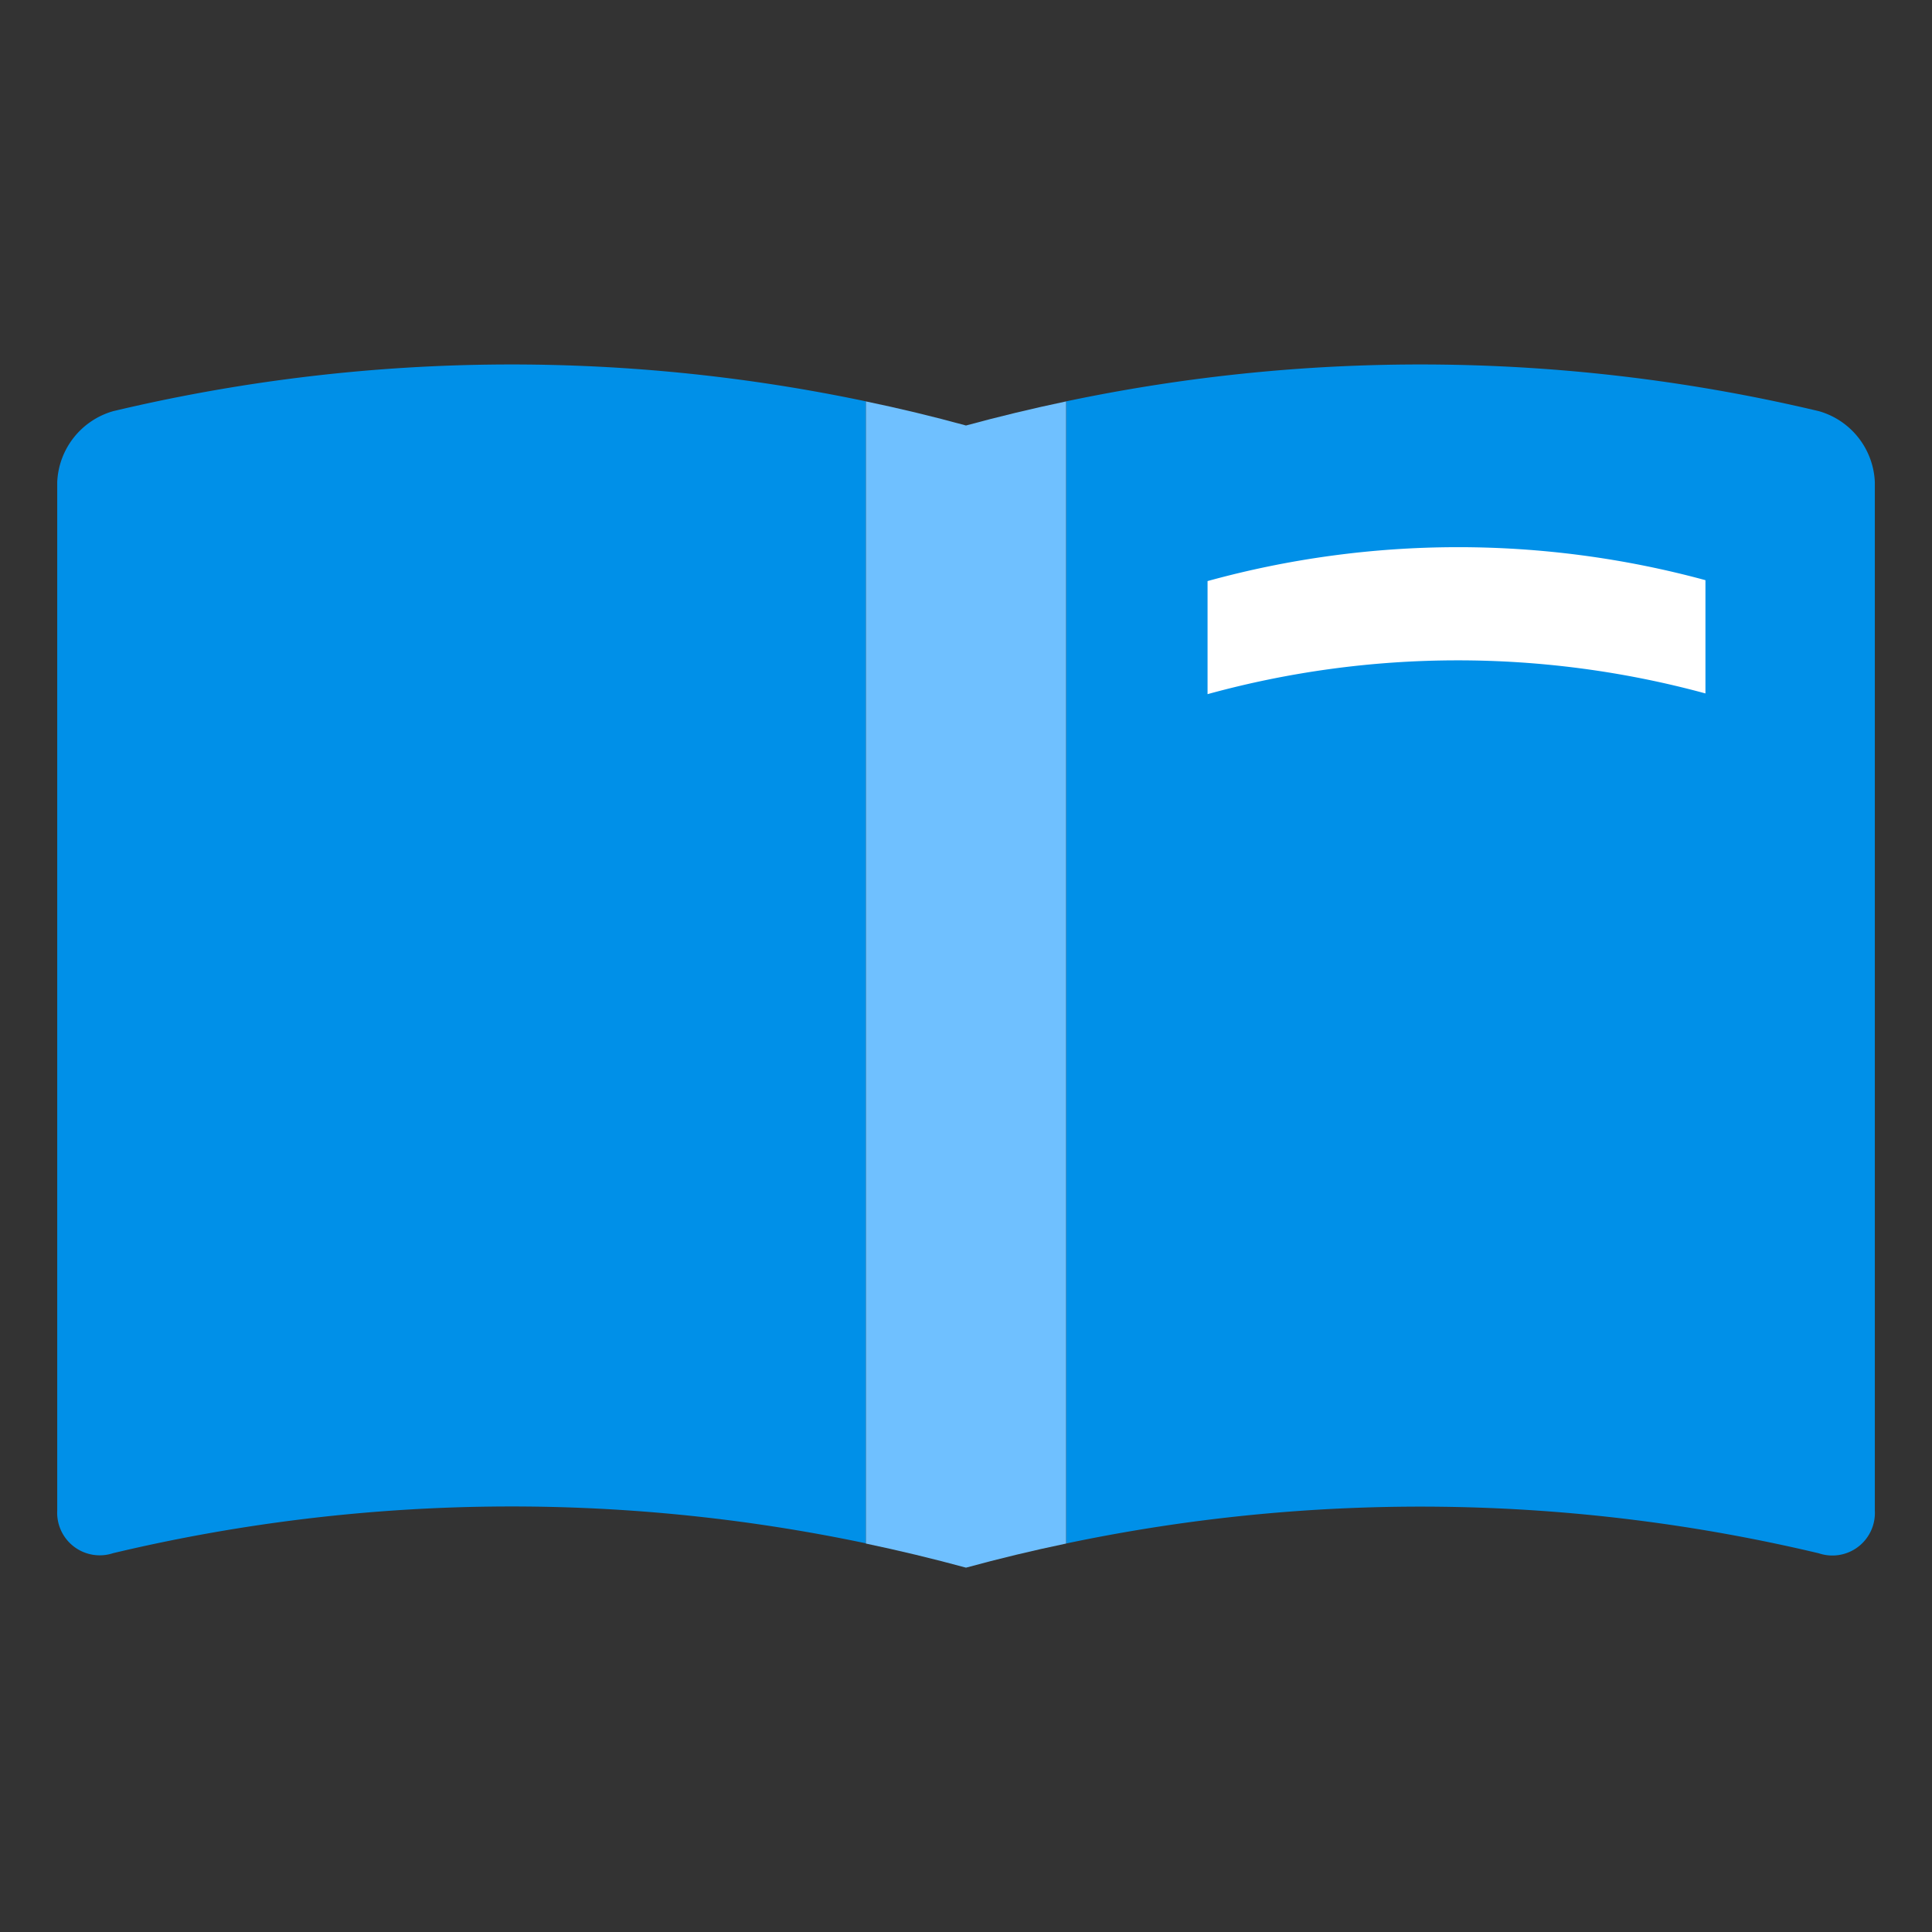
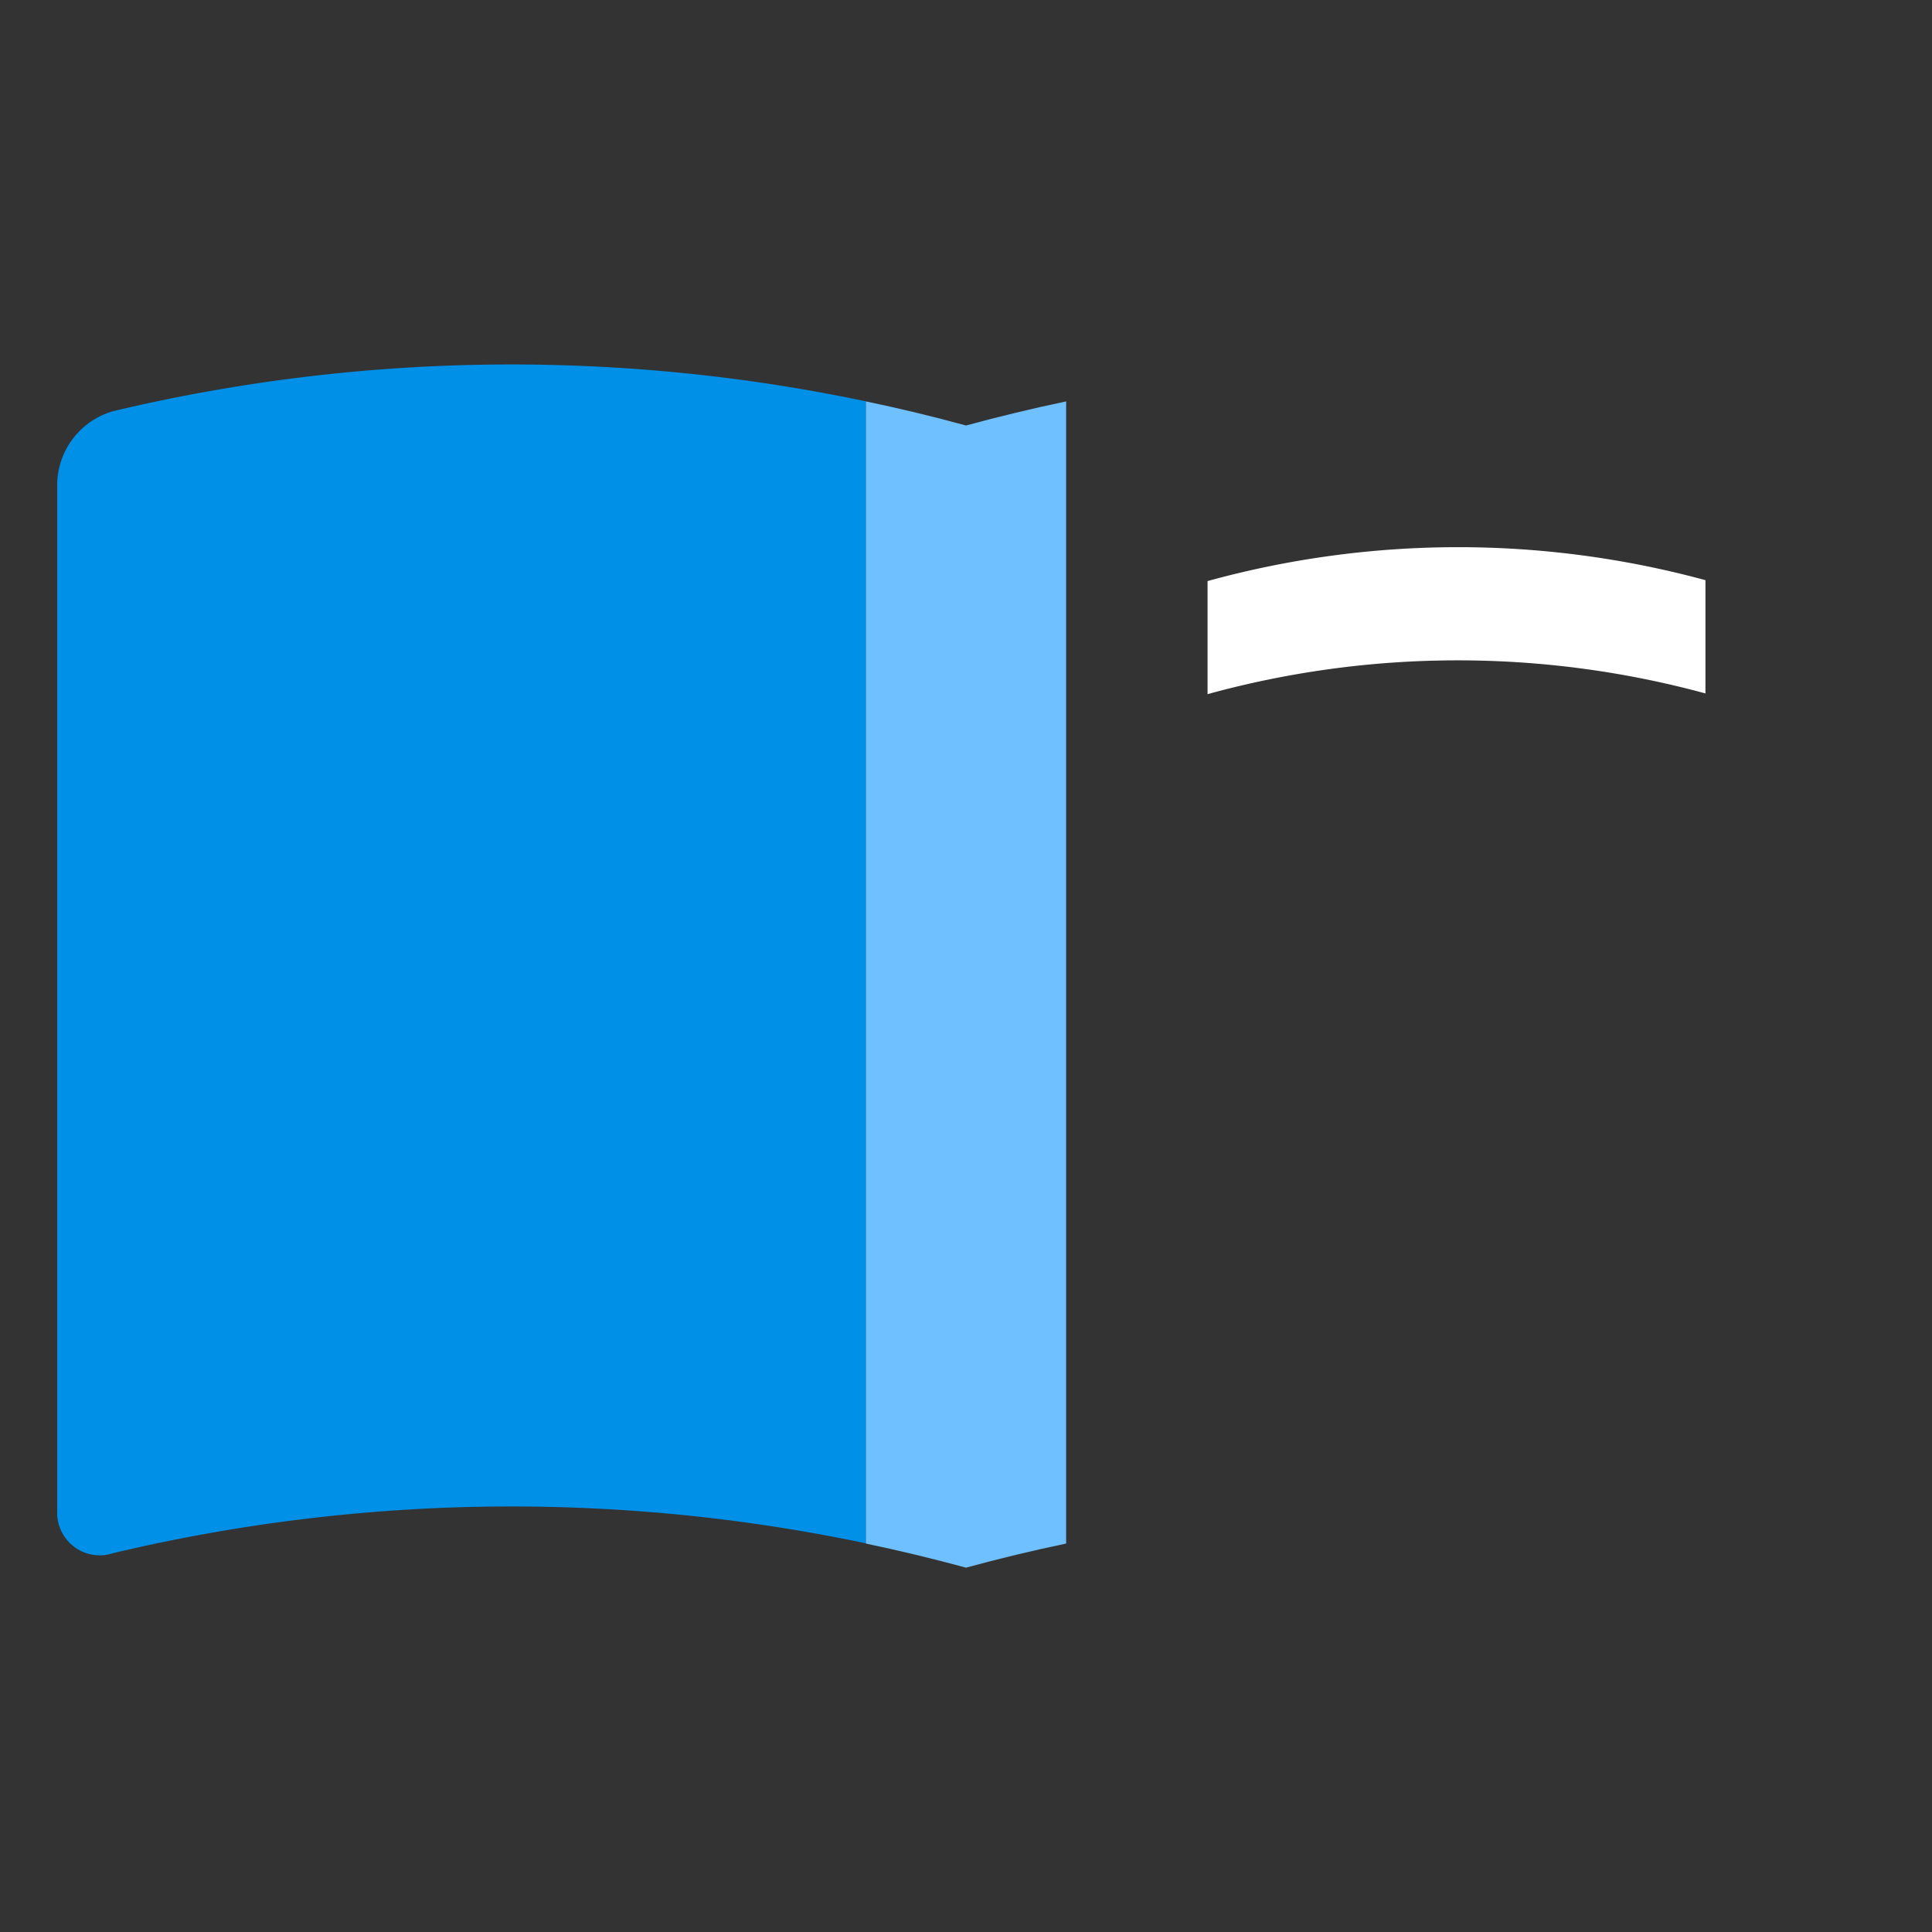
<svg xmlns="http://www.w3.org/2000/svg" width="34" height="34" viewBox="0 0 34 34">
  <rect x="0" y="0" width="34" height="34" fill="#333333" stroke="none" />
  <g id="그룹_39275" data-name="그룹 39275" transform="translate(0.061 -0.238)">
-     <rect id="사각형_20663" data-name="사각형 20663" width="34" height="34" transform="translate(-0.06 0.238)" fill="none" />
    <g id="그룹_40112" data-name="그룹 40112" transform="translate(0.048 0.039)">
      <path id="패스_73167" data-name="패스 73167" d="M.984.822A1.359,1.359,0,0,0,0,2.072v18.1a.749.749,0,0,0,.984.747,30.308,30.308,0,0,1,13.247-.173V.649A30.3,30.3,0,0,0,.984.822" transform="translate(0.898 6.613)" fill="#0090e8" />
-       <path id="패스_73168" data-name="패스 73168" d="M79.563.822A30.3,30.3,0,0,0,66.316.649v20.1a30.305,30.305,0,0,1,13.247.173.748.748,0,0,0,.984-.747V2.072a1.357,1.357,0,0,0-.984-1.25" transform="translate(-47.662 6.613)" fill="#0090e8" />
      <path id="패스_73169" data-name="패스 73169" d="M54.915,2.848q-.876-.24-1.762-.424v20.1q.886.186,1.762.424.876-.239,1.762-.424V2.424q-.885.186-1.762.424" transform="translate(-38.024 4.839)" fill="#6fc0ff" />
      <path id="패스_73170" data-name="패스 73170" d="M84.361,14.587A16.6,16.6,0,0,0,75.6,14.6c0-.562,0-1.427,0-1.99a16.6,16.6,0,0,1,8.762-.016c0,.563,0,1.428,0,1.99" transform="translate(-54.458 -2.185)" fill="#fff" />
    </g>
  </g>
</svg>